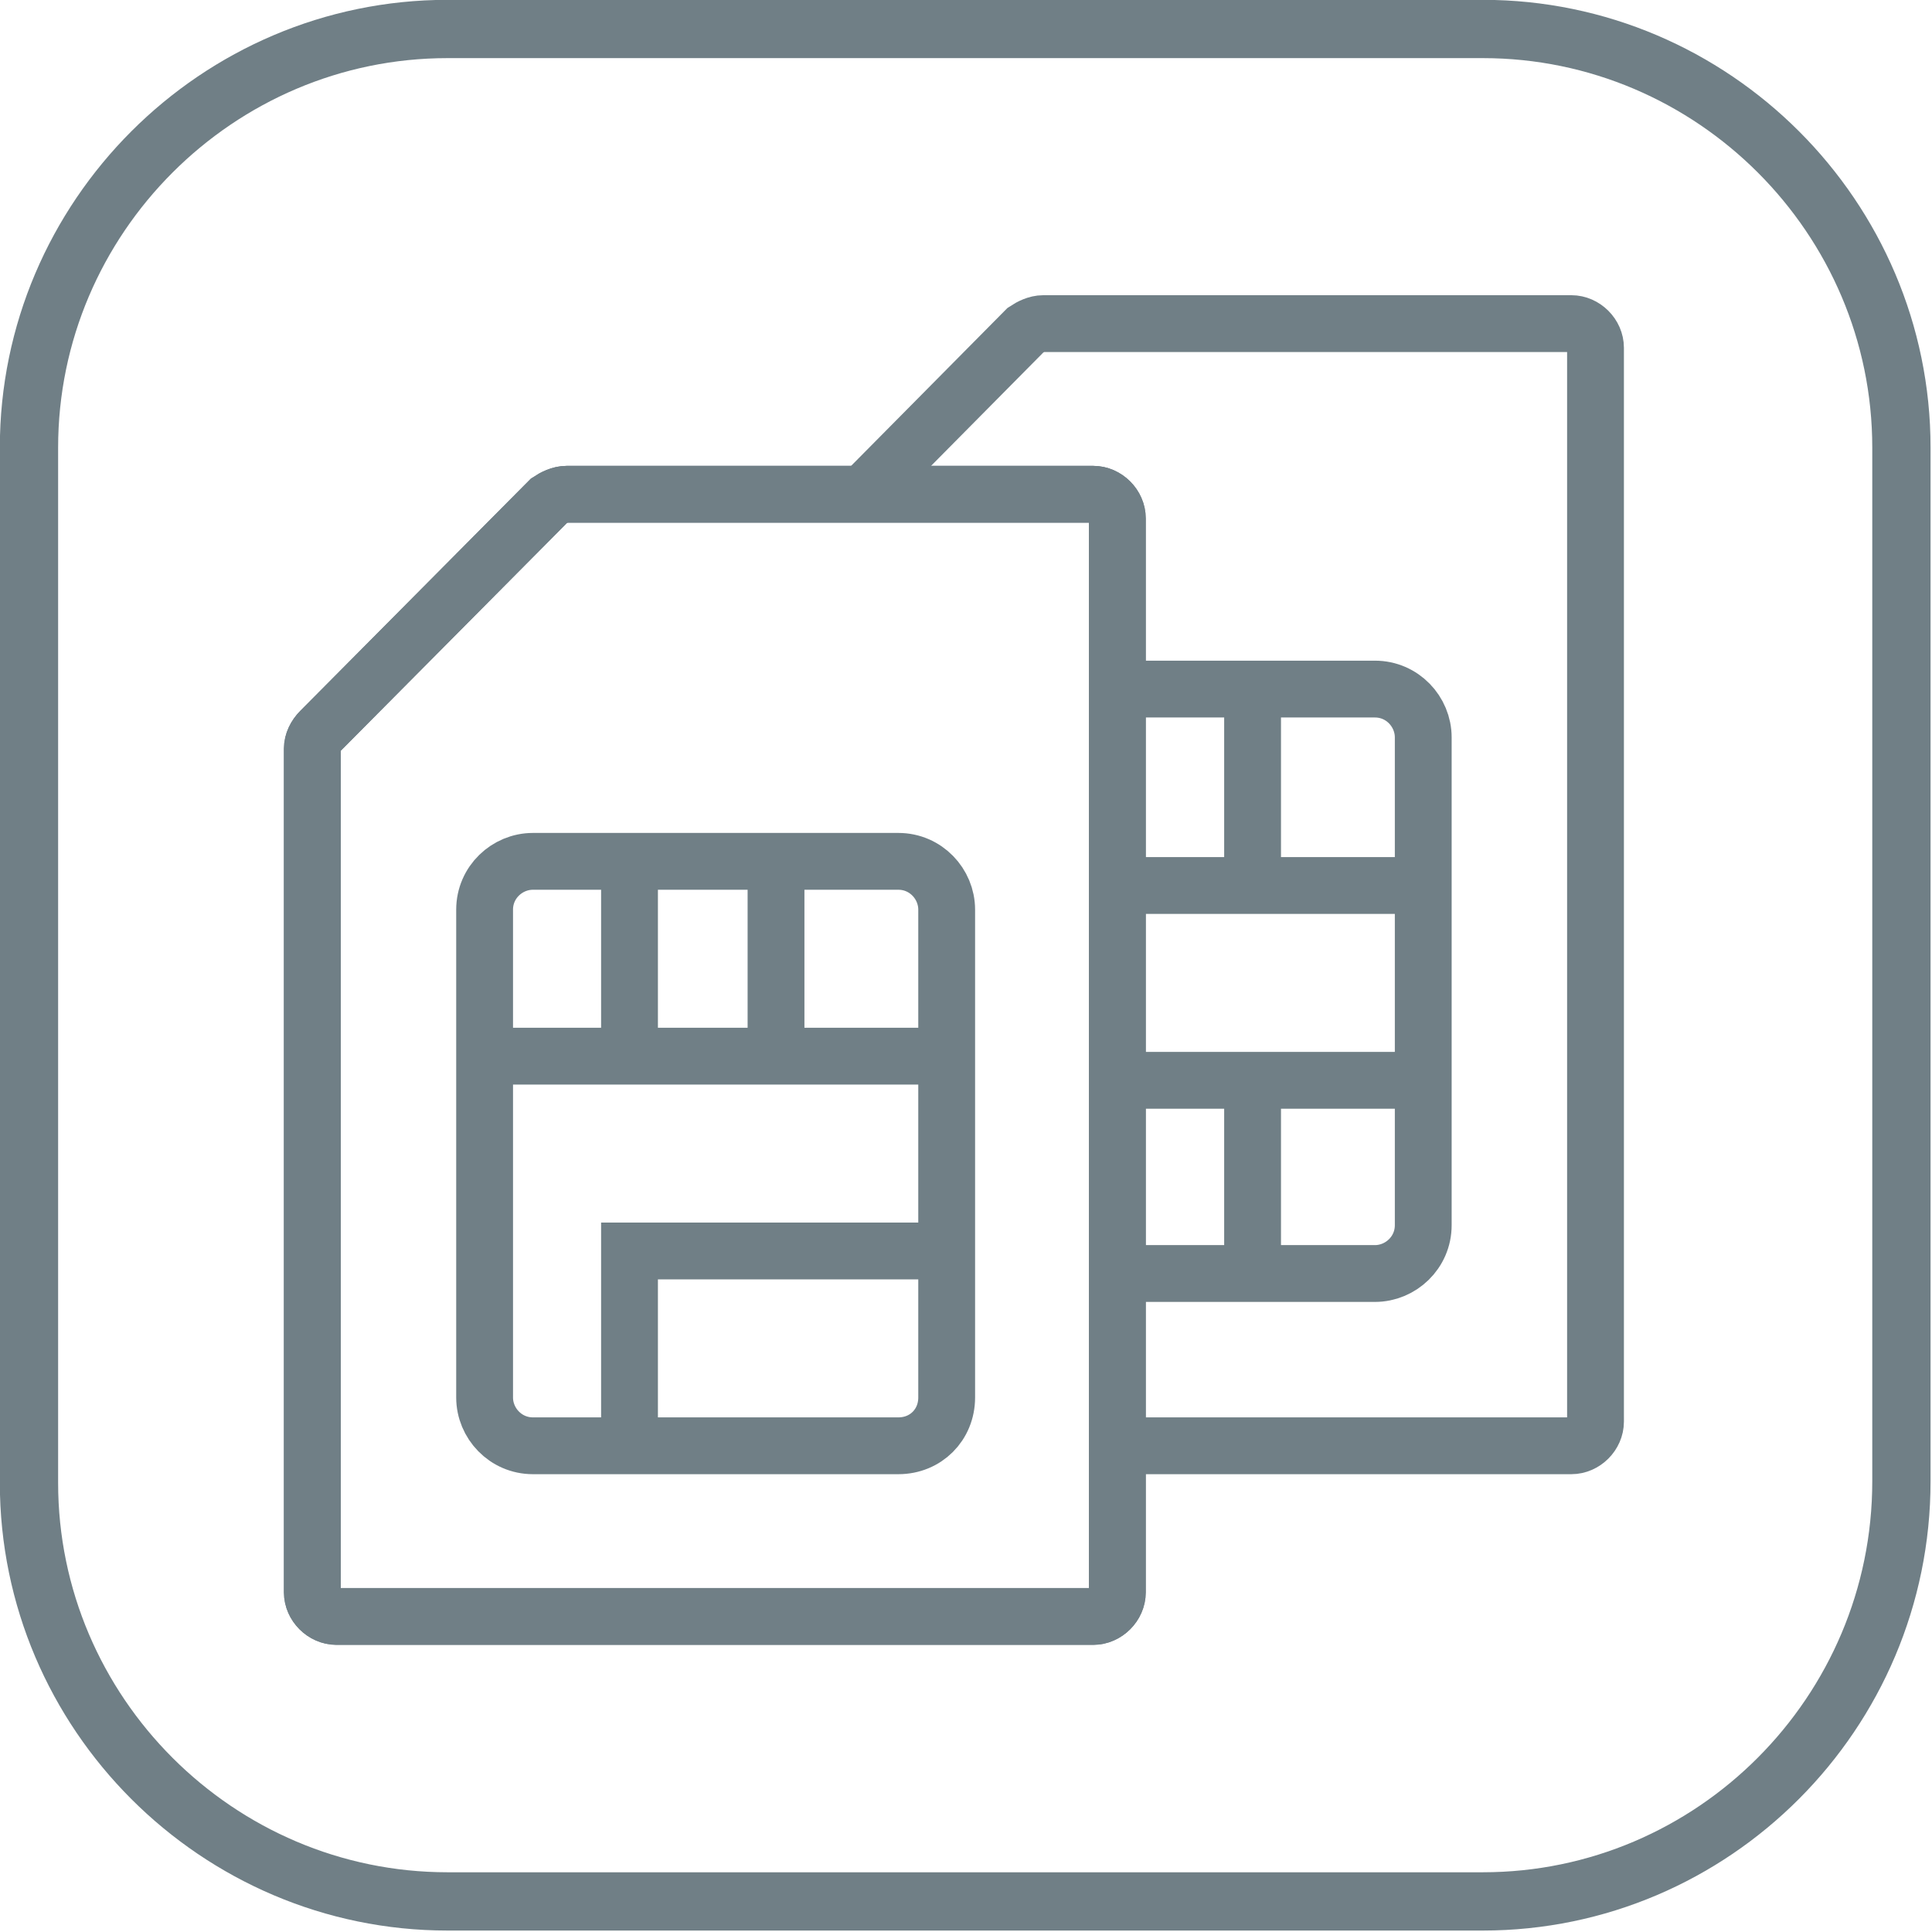
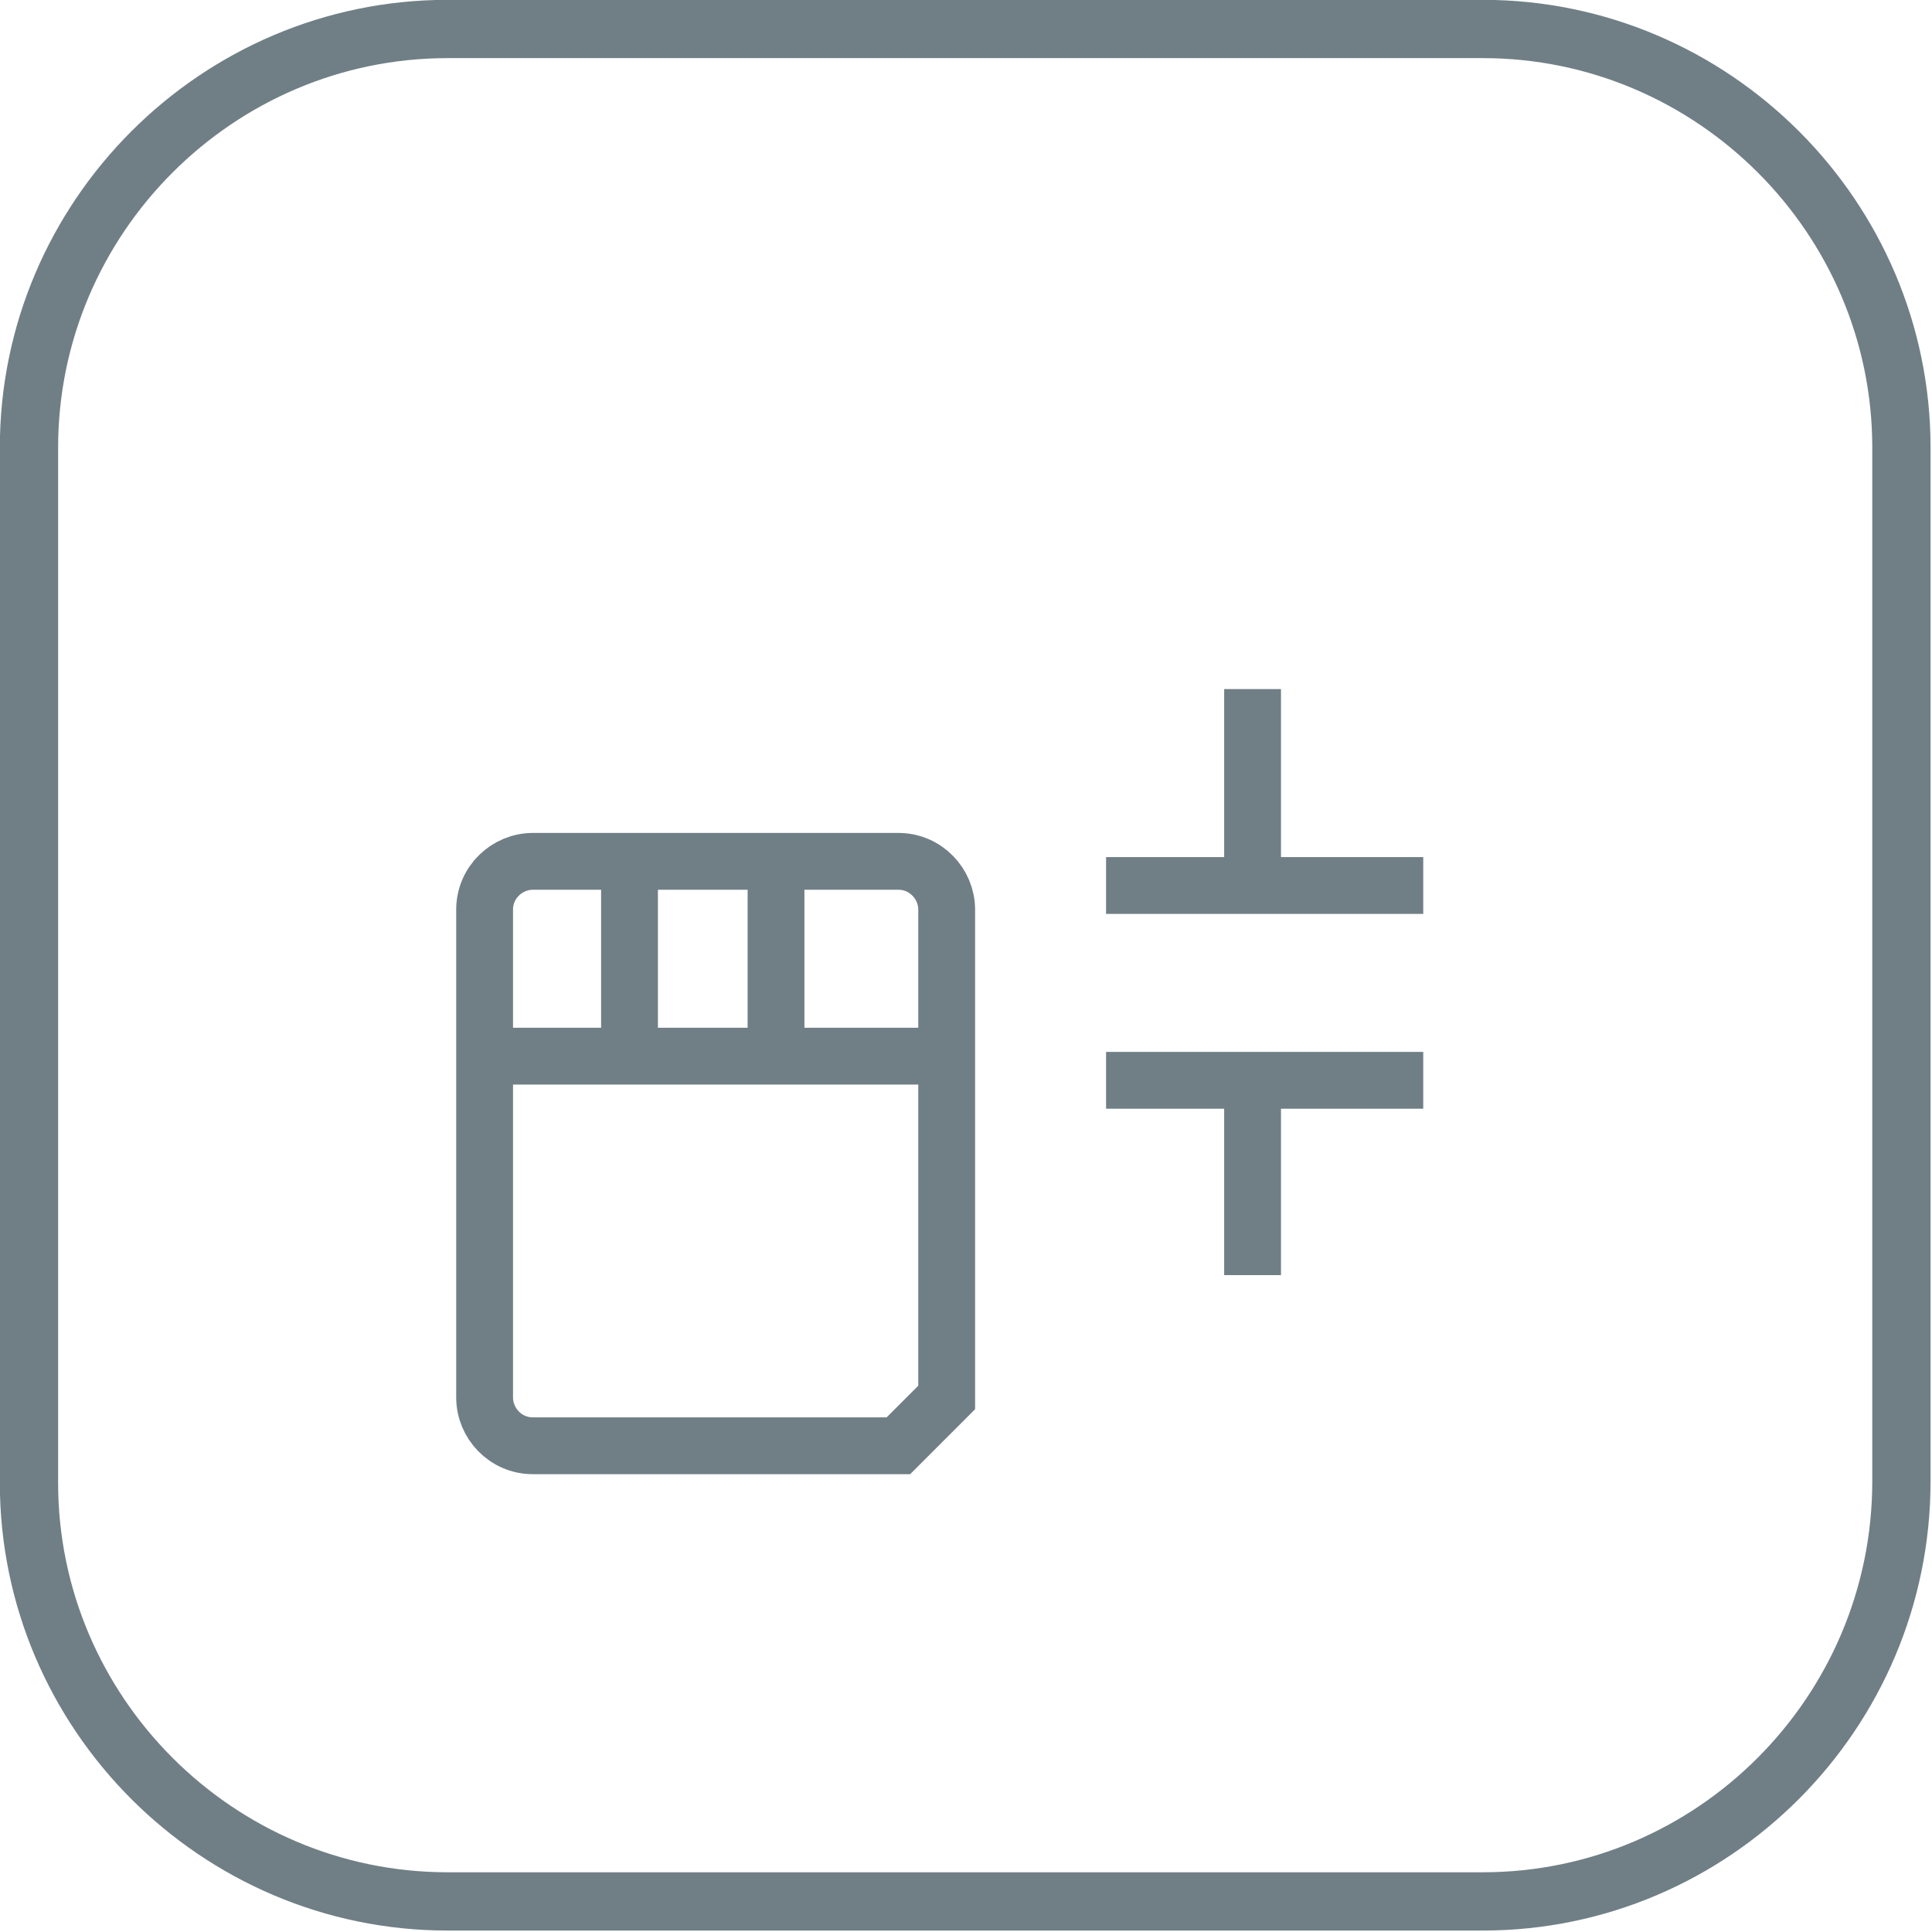
<svg xmlns="http://www.w3.org/2000/svg" version="1.1" x="0px" y="0px" width="120px" height="120px" viewBox="0 0 120 120" style="enable-background:new 0 0 120 120;" xml:space="preserve">
  <style type="text/css">
	.st0{fill:none;stroke:#707F86;stroke-width:3.529;stroke-miterlimit:10;}
	.st1{fill:none;stroke:#707F86;stroke-width:3.62;stroke-miterlimit:10;}
</style>
  <g id="レイヤー_1">
</g>
  <g id="中面">
    <g>
      <g>
        <g>
-           <path class="st0" d="M69.5,89.8h28.1c0.8,0,1.5-0.7,1.5-1.5V21.6c0-0.8-0.7-1.5-1.5-1.5H64.8c-0.4,0-0.8,0.2-1.1,0.4L53.6,30.7" />
-           <path class="st0" d="M68.7,42.8h16.7c1.7,0,3,1.4,3,3v30.3c0,1.7-1.4,3-3,3H68.7" />
          <line class="st0" x1="77.8" y1="42.8" x2="77.8" y2="55" />
          <line class="st0" x1="77.8" y1="67.1" x2="77.8" y2="79.2" />
          <line class="st0" x1="68.7" y1="55" x2="88.4" y2="55" />
          <line class="st0" x1="88.4" y1="67.1" x2="68.7" y2="67.1" />
        </g>
        <g>
          <g>
-             <path class="st0" d="M19.4,46.5v52.4c0,0.8,0.7,1.5,1.5,1.5h47c0.8,0,1.5-0.7,1.5-1.5V32.2c0-0.8-0.7-1.5-1.5-1.5H35.2       c-0.4,0-0.8,0.2-1.1,0.4L19.9,45.4C19.6,45.7,19.4,46.1,19.4,46.5z" />
-             <path class="st0" d="M19.4,46.5v52.4c0,0.8,0.7,1.5,1.5,1.5h47c0.8,0,1.5-0.7,1.5-1.5V32.2c0-0.8-0.7-1.5-1.5-1.5H35.2       c-0.4,0-0.8,0.2-1.1,0.4L19.9,45.4C19.6,45.7,19.4,46.1,19.4,46.5z" />
-             <path class="st0" d="M55.8,89.8H33.1c-1.7,0-3-1.4-3-3V56.5c0-1.7,1.4-3,3-3h22.7c1.7,0,3,1.4,3,3v30.3       C58.8,88.5,57.5,89.8,55.8,89.8z" />
+             <path class="st0" d="M55.8,89.8H33.1c-1.7,0-3-1.4-3-3V56.5c0-1.7,1.4-3,3-3h22.7c1.7,0,3,1.4,3,3v30.3       z" />
            <line class="st0" x1="39.1" y1="53.4" x2="39.1" y2="65.6" />
            <line class="st0" x1="48.2" y1="53.4" x2="48.2" y2="65.6" />
            <line class="st0" x1="30" y1="65.6" x2="58.8" y2="65.6" />
          </g>
-           <polyline class="st0" points="58.8,77.7 39.1,77.7 39.1,89.8     " />
        </g>
      </g>
      <path class="st1" d="M92.1,118.1H27.8c-14.3,0-26-11.7-26-26V27.8c0-14.3,11.7-26,26-26h64.3c14.3,0,26,11.7,26,26v64.2    C118.1,106.4,106.4,118.1,92.1,118.1z" />
    </g>
  </g>
</svg>